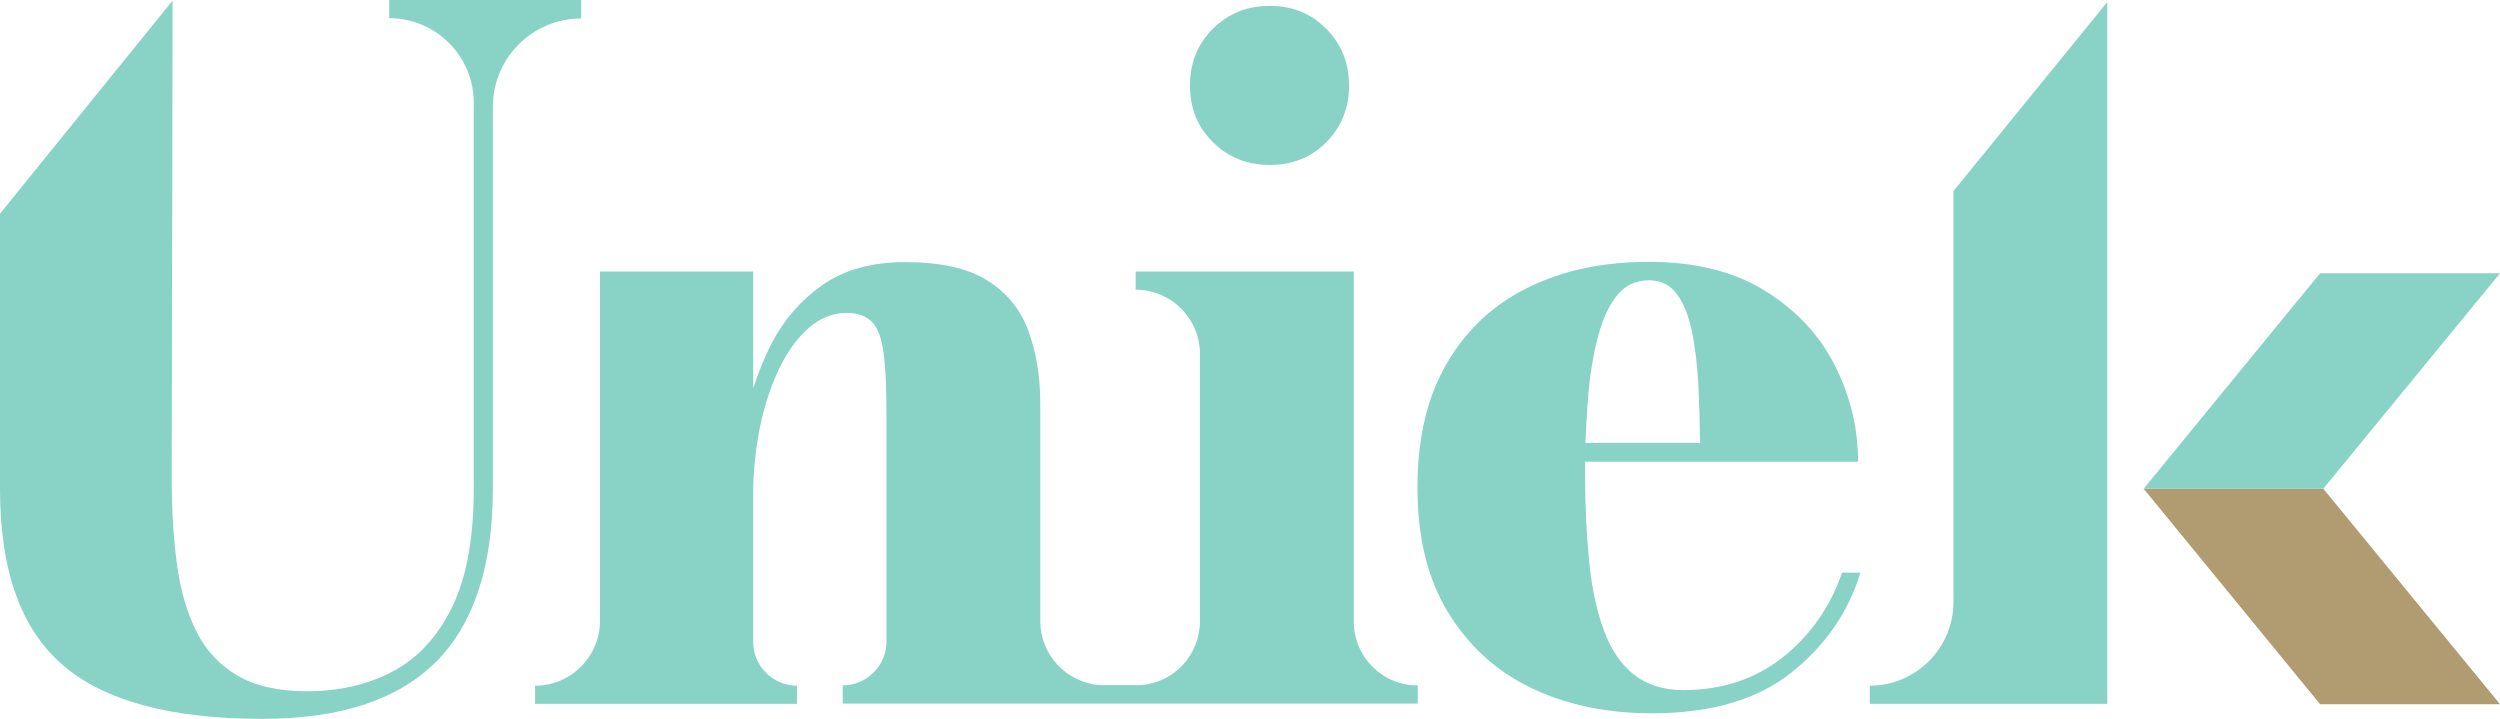
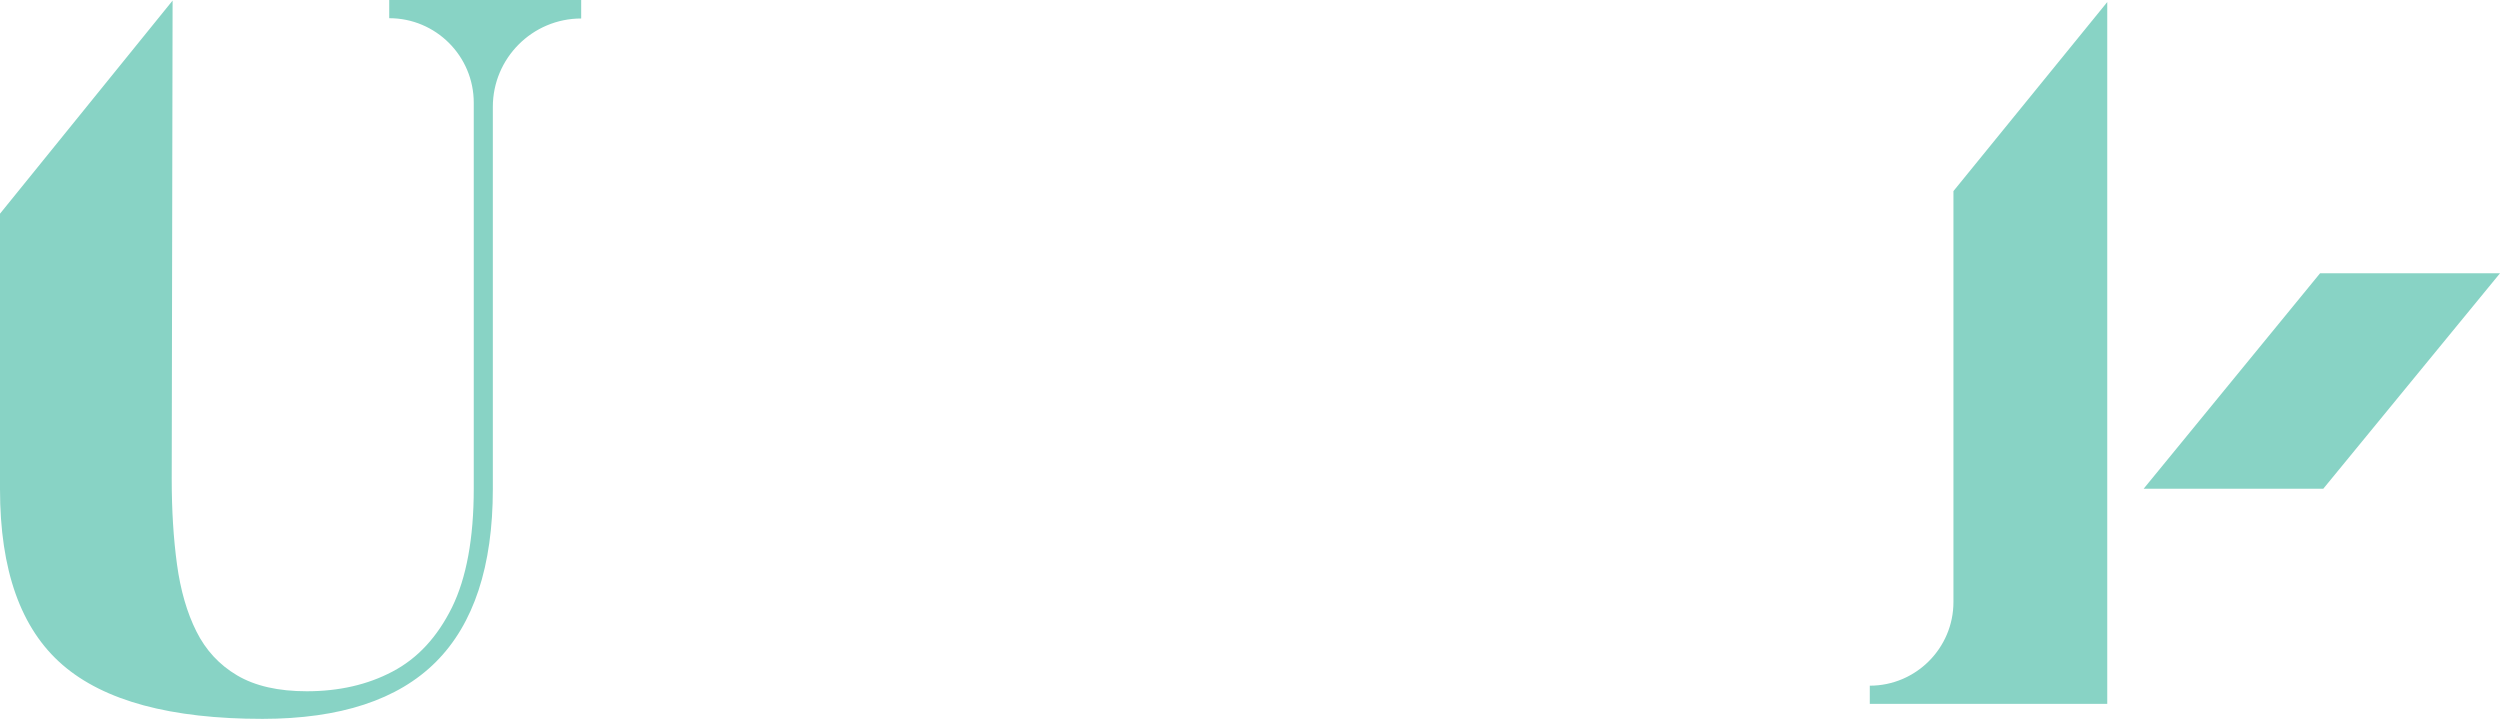
<svg xmlns="http://www.w3.org/2000/svg" id="Capa_1" x="0px" y="0px" viewBox="0 0 851.7 244.9" style="enable-background:new 0 0 851.7 244.9;" xml:space="preserve">
  <style type="text/css">	.st0{fill:#26325E;}	.st1{fill:#A59070;}	.st2{fill:#B19B70;}	.st3{fill:#88D3C5;}	.st4{fill:url(#SVGID_1_);}	.st5{fill:url(#SVGID_00000143608760652426484280000017031968053645000634_);}	.st6{fill:url(#SVGID_00000055665039577234533550000009528822547586720659_);}	.st7{fill:url(#SVGID_00000163042114824631224810000010480508833801995436_);}	.st8{fill:url(#SVGID_00000041267885134049553160000005634119573959141025_);}	.st9{fill:url(#SVGID_00000057844565384042941940000017784738822967328129_);}	.st10{fill:url(#SVGID_00000109722826675406981460000000439242522002491276_);}	.st11{fill:url(#SVGID_00000019675936365328020280000007060749720252589952_);}	.st12{fill:url(#SVGID_00000129197950560592699300000004661167344807233428_);}	.st13{fill:url(#SVGID_00000045599771788421024770000002064004576672291514_);}	.st14{fill:url(#SVGID_00000181805520040456233910000013168047102167210895_);}	.st15{fill:url(#SVGID_00000104679236878419397420000017078890851006291342_);}	.st16{fill:url(#SVGID_00000125599831700130050950000016777482475068107439_);}	.st17{fill:url(#SVGID_00000096045350807880390510000002796594485025828765_);}	.st18{fill:url(#SVGID_00000106850789748624844660000017842754549697561232_);}	.st19{fill:url(#SVGID_00000021079721595355715020000001859928742685114766_);}	.st20{fill:url(#SVGID_00000109726051591029800120000007135569882708408241_);}	.st21{fill:url(#SVGID_00000116939496333057388490000008303646739497087931_);}	.st22{fill:url(#SVGID_00000147194332041747892250000000998622522400309401_);}	.st23{fill:url(#SVGID_00000017475089560556815610000011595801267761017278_);}	.st24{fill:url(#SVGID_00000131342405601734081720000012956804373596984198_);}	.st25{fill:url(#SVGID_00000124151839703489079230000016782603335914153653_);}	.st26{fill:url(#SVGID_00000071545681346482777170000006109842179519994250_);}	.st27{fill:url(#SVGID_00000031186795913336206150000004477472877978003610_);}	.st28{fill:url(#SVGID_00000161613951147031530330000013721130938818864001_);}	.st29{fill:url(#SVGID_00000031179343122567144960000007412088095237707691_);}	.st30{fill:url(#SVGID_00000031892644428767665390000008445728049661566379_);}	.st31{fill:url(#SVGID_00000101811955883049941860000000853293085999564436_);}	.st32{fill:#FFFFFF;}</style>
  <g>
-     <path class="st3" d="M627.5,195.2c-4,11.6-10.7,21.2-20.1,28.7c-9.5,7.5-20.8,11.2-34,11.2c-6.8,0-12.4-1.8-16.8-5.3  c-4.4-3.5-7.8-8.5-10.2-15.1c-2.4-6.5-4.1-14.3-5-23.3c-0.9-9-1.4-19-1.4-29.9c0-1.4,0-2.8,0-4.2h93c0-11.6-2.7-22.6-8-33  c-5.3-10.4-13.3-18.8-23.8-25.3c-10.5-6.5-23.7-9.8-39.5-9.8c-15.5,0-29.2,2.9-41,8.7c-11.9,5.8-21.1,14.4-27.8,25.9  c-6.7,11.4-10,25.5-10,42.3c0,16.8,3.4,30.9,10.3,42.3c6.9,11.4,16.3,20.1,28.3,25.9c12,5.8,25.8,8.7,41.2,8.7  c20.1,0,35.9-4.6,47.5-13.8c11.6-9.2,19.5-20.6,23.6-34.1H627.5z M541,135.8c0.6-8,1.8-15,3.4-21.1c1.6-6.1,3.8-10.8,6.6-14.2  c2.8-3.4,6.4-5,10.8-5c4.1,0,7.2,1.6,9.5,4.7c2.3,3.1,4,7.4,5.1,12.7c1.1,5.3,1.8,11.3,2.2,17.9c0.3,6.6,0.5,13.3,0.6,20.1h-39.1  C540.4,145.7,540.6,140.7,541,135.8z" />
    <g>
-       <path class="st3" d="M461.2,211.7V92.5h-74.3v6.2c12.1,0,21.9,9.8,21.9,21.9v91c0,11.5-8.8,20.9-20,21.8h-14.4   c-11.2-1-20-10.4-20-21.8v-74.2c0-9.3-1.4-17.6-4.1-24.8c-2.7-7.3-7.4-13-14-17.1s-15.9-6.2-27.9-6.2c-11.4,0-20.8,2.6-28.2,7.8   c-7.4,5.2-13.2,11.9-17.4,20c-2.5,4.9-4.5,10-6.2,15.2V92.5h-52.2v28.3v12.1v78.6c0,12.2-9.9,22.1-22.1,22.1v6.2h89.2v-6.2   c-8.2,0-14.9-6.7-14.9-14.9v-50.3v-0.1c0-7.6,0.8-15,2.2-22.3c1.5-7.3,3.6-13.9,6.4-19.9c2.8-5.9,6.1-10.6,10.1-14.2   c4-3.5,8.3-5.3,13.1-5.3c3.7,0,6.6,1,8.6,3c2,2,3.3,5.5,4,10.5c0.7,5,1,12,1,21v77.5c0,8.2-6.7,14.9-14.9,14.9v6.2h87h2h10.6h3.8   h92.5v-6.2C471,233.6,461.2,223.8,461.2,211.7z M256.7,132.3c-0.5,1.5-0.9,2.9-1.3,4.4C255.8,135.2,256.2,133.8,256.7,132.3   L256.7,132.3z" />
-       <path class="st3" d="M432.6,56.2c7.7,0,14.2-2.6,19.3-7.8c5.1-5.2,7.7-11.6,7.7-19.2c0-7.7-2.6-14.2-7.8-19.4   C446.7,4.6,440.3,2,432.6,2c-7.7,0-14.2,2.6-19.4,7.8c-5.2,5.2-7.8,11.6-7.8,19.4c0,7.7,2.6,14.1,7.8,19.2   C418.4,53.6,424.9,56.2,432.6,56.2z" />
-     </g>
-     <polygon class="st2" points="730.3,166.5 790.4,239.9 851.7,239.9 791.5,166.5  " />
+       </g>
    <polygon class="st3" points="730.3,166.5 790.4,93.1 851.7,93.1 791.5,166.5  " />
    <path class="st3" d="M665.5,65.1v140c0,15.7-12.8,28.5-28.5,28.5v6.2h80.9v-21.6v-9.4v-38.3v-24.8V0.7L665.5,65.1z" />
    <path class="st3" d="M132.6,0v6.2c15.9,0,28.8,12.9,28.8,28.8v131.5c0,16.9-2.5,30.4-7.4,40.4c-5,10.1-11.7,17.4-20.3,21.9  c-8.5,4.5-18.3,6.7-29.2,6.7c-9.7,0-17.6-1.8-23.7-5.4c-6.1-3.6-10.7-8.6-13.9-15c-3.2-6.4-5.4-14-6.6-22.8  c-1.2-8.8-1.8-18.5-1.8-29.1l0.3-163L0,72.8v5.5v88.3c0,27.7,7.1,47.6,21.3,59.9c14.2,12.3,36.9,18.4,68.1,18.4  c26.5,0,46.2-6.5,59.1-19.4c12.9-12.9,19.4-32.6,19.4-58.9V36.4c0-16.6,13.5-30.1,30.1-30.1V0H132.6z" />
  </g>
</svg>